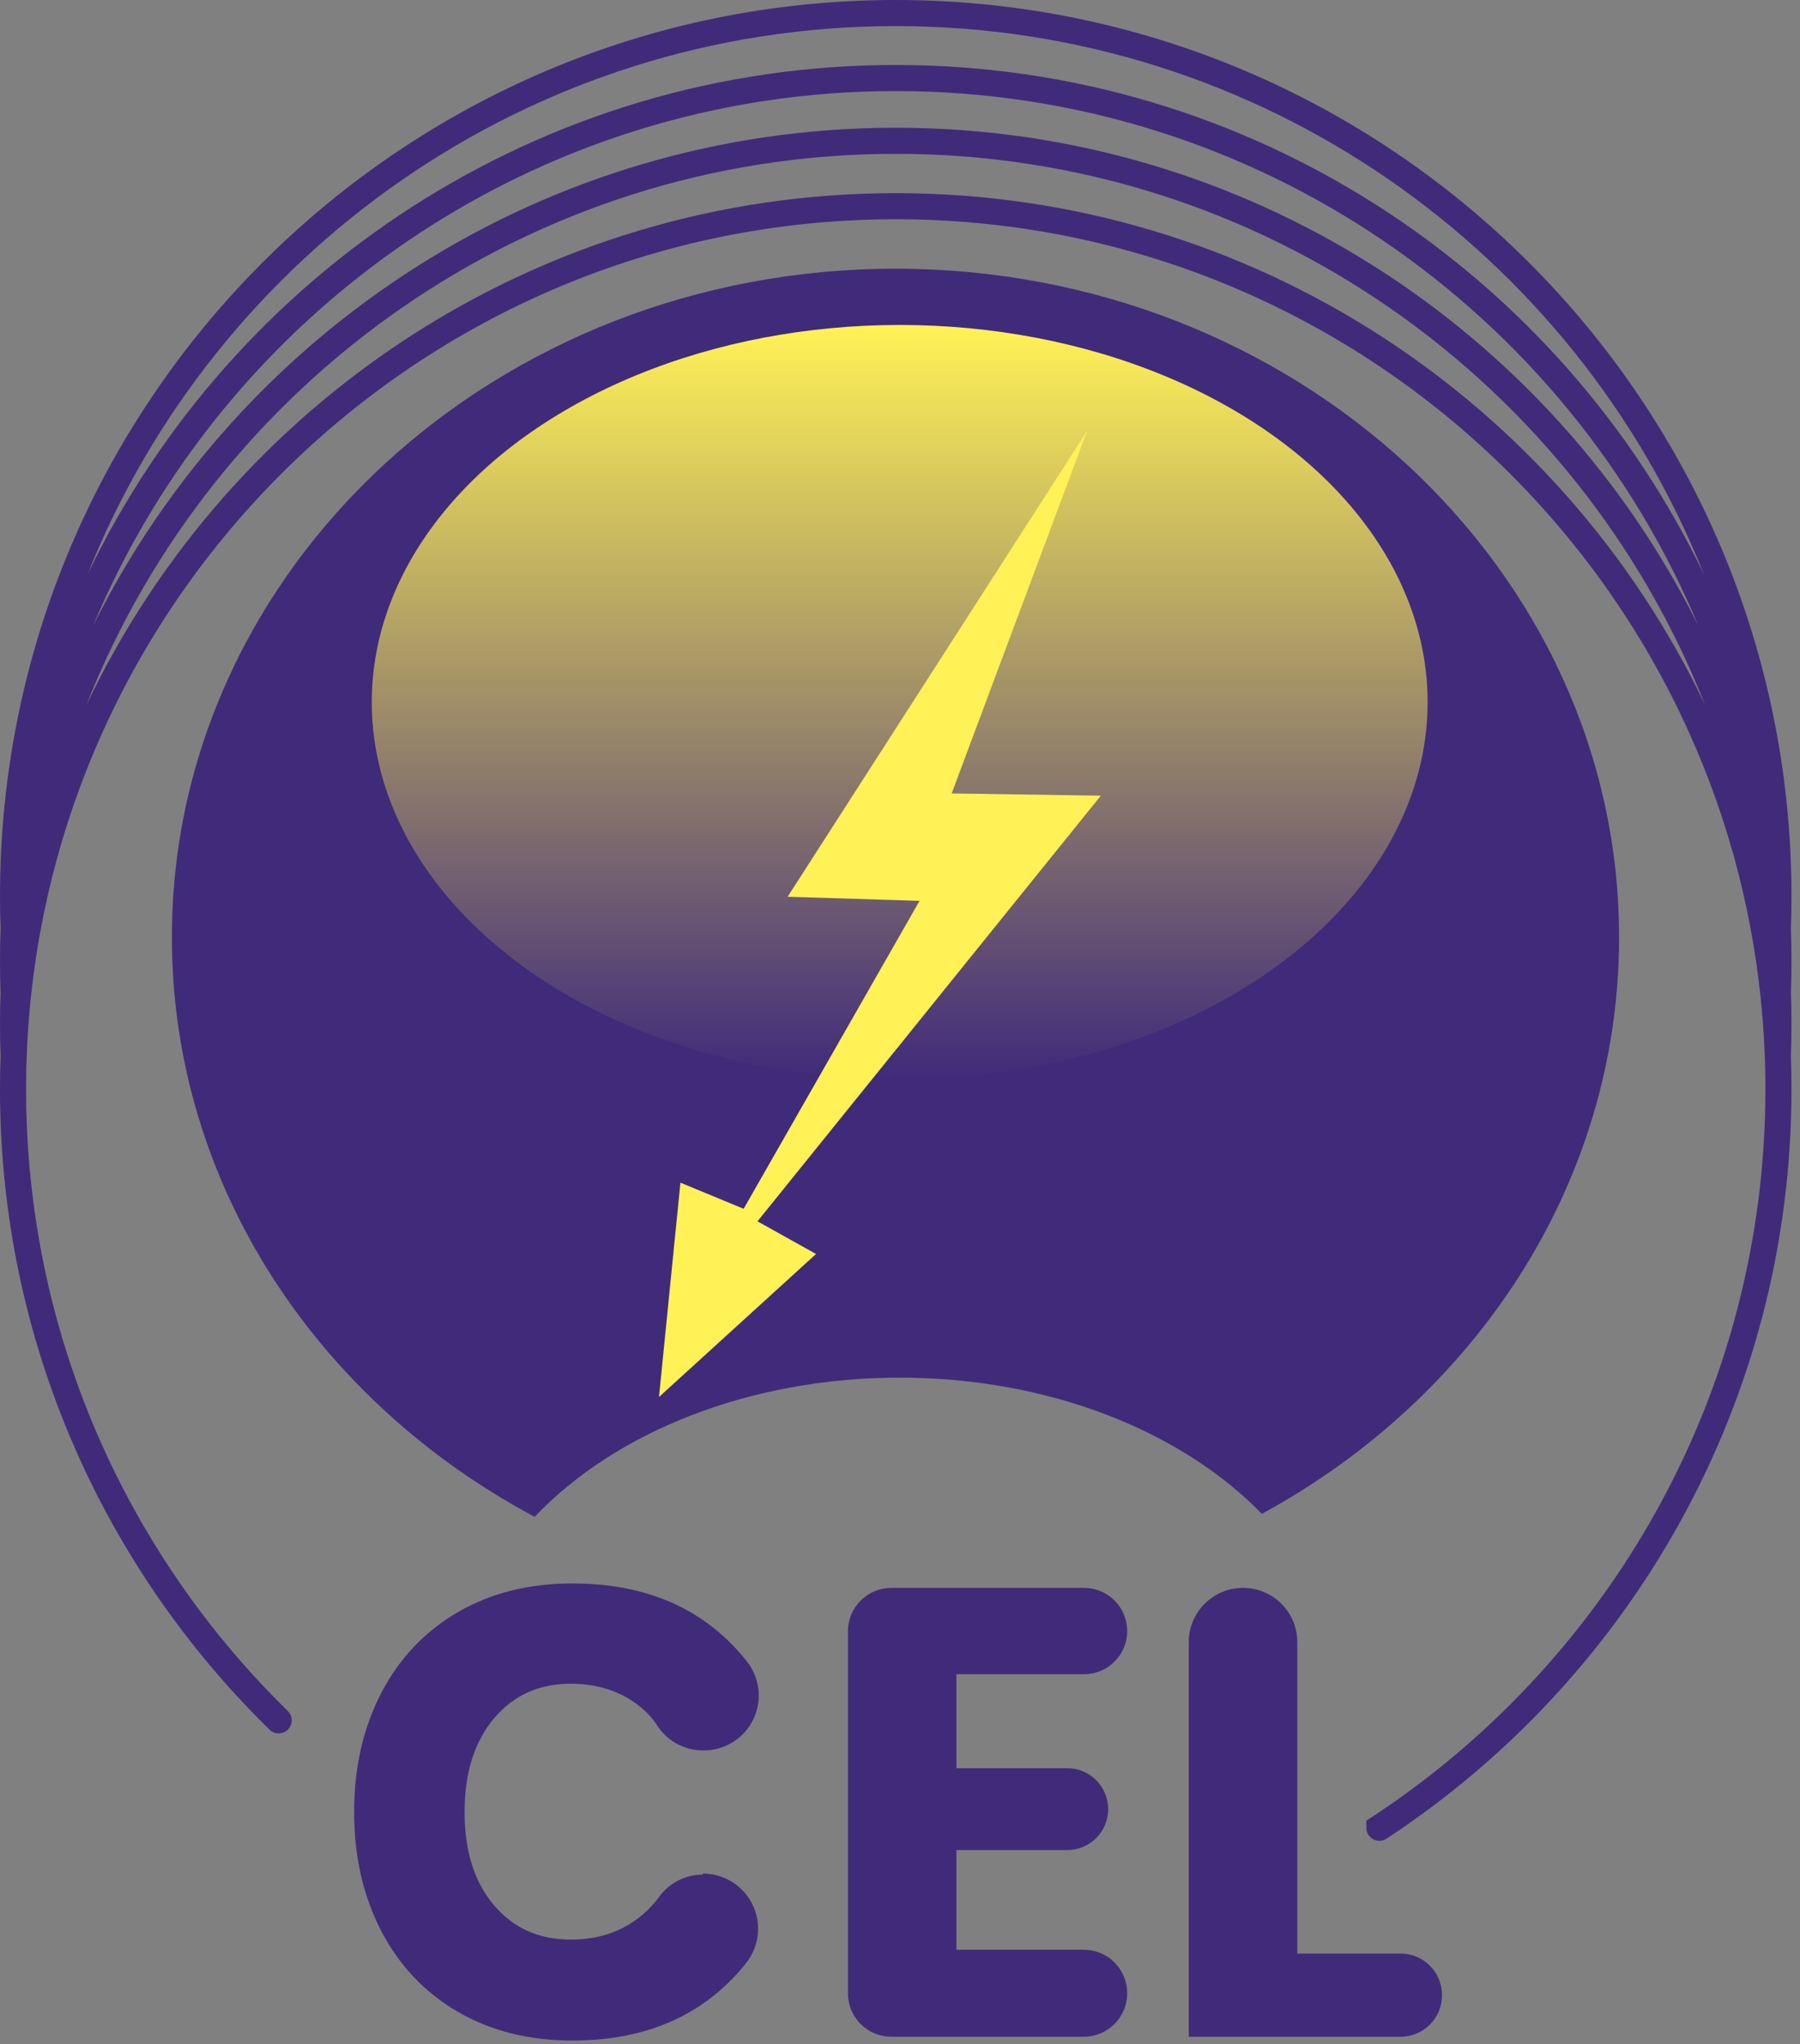
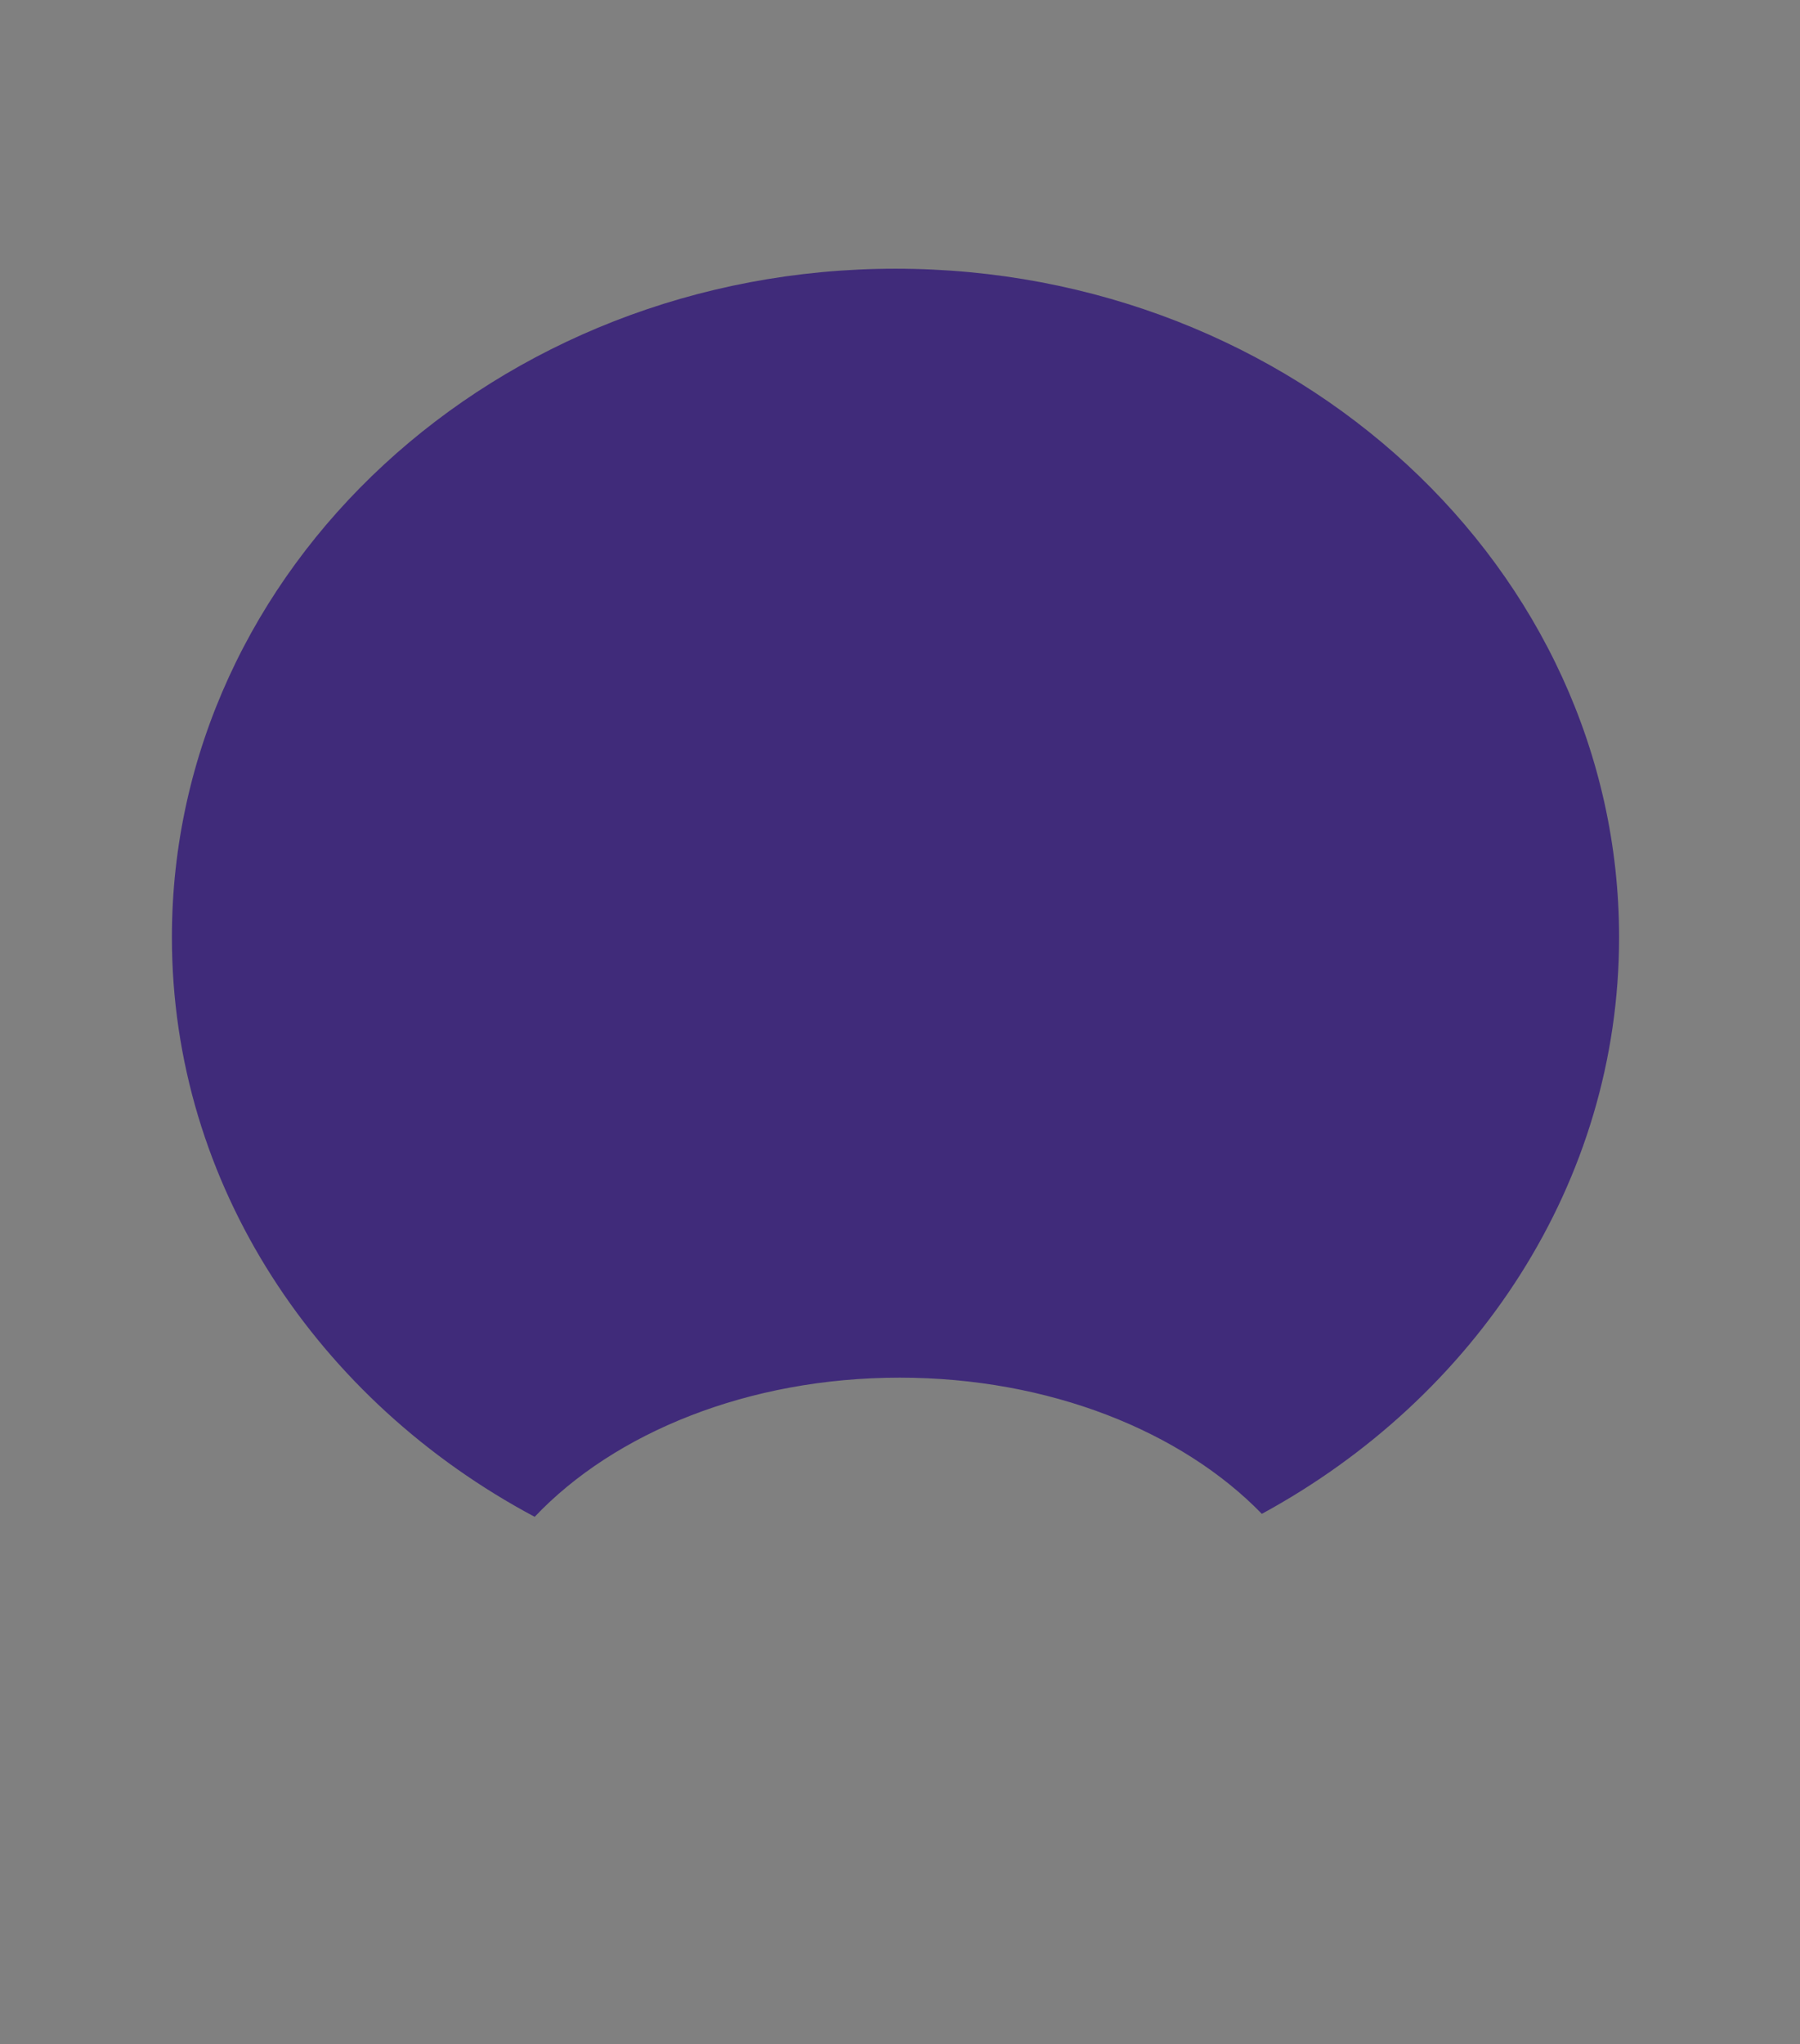
<svg xmlns="http://www.w3.org/2000/svg" width="100%" height="100%" viewBox="0 0 207 235" version="1.1" xml:space="preserve" style="fill-rule:evenodd;clip-rule:evenodd;stroke-linejoin:round;stroke-miterlimit:2;">
  <rect x="0" y="0" width="207" height="235" fill="#808080" stroke="none" />
  <g transform="matrix(1,0,0,1,-513.702,-646.357)">
    <g transform="matrix(0.986,0,0,0.986,515.116,646.781)">
      <path d="M60.927,176.427C35.646,162.956 18.615,137.728 18.615,108.854C18.615,65.83 56.431,30.9 103.01,30.9C149.589,30.9 187.405,65.83 187.405,108.854C187.405,137.482 170.662,162.527 145.739,176.079C136.415,166.48 120.967,160.2 103.5,160.2C85.823,160.2 70.213,166.632 60.927,176.427Z" style="fill:rgb(64,43,122);" />
    </g>
    <g transform="matrix(0.365,0,0,0.365,255.233,797.041)">
-       <path d="M888.502,85.901C906.5,85.901 921.397,90.633 933.196,100.098C937.121,103.247 940.585,106.766 943.588,110.653C947.616,115.867 948.327,122.918 945.422,128.832C942.518,134.746 936.502,138.493 929.914,138.493C929.822,138.493 929.73,138.493 929.639,138.493C924.071,138.492 918.846,135.807 915.603,131.282C913.594,127.953 910.843,125.283 907.599,123.095C902.067,119.362 895.501,117.496 887.902,117.496C877.904,117.496 869.838,121.162 863.706,128.494C857.574,135.826 854.507,145.625 854.507,157.89C854.507,170.155 857.574,179.92 863.706,187.185C869.838,194.451 877.904,198.084 887.902,198.084C895.501,198.084 902.067,196.217 907.599,192.484C910.82,190.311 913.556,187.686 915.805,184.609C919.019,180.2 924.147,177.593 929.603,177.593C929.603,177.287 929.603,177.287 929.604,177.287C936.25,177.287 942.315,181.077 945.228,187.052C948.141,193.026 947.391,200.139 943.297,205.375C940.359,209.11 936.993,212.513 933.196,215.581C921.397,225.113 906.5,229.879 888.502,229.879C874.771,229.879 862.706,226.846 852.308,220.78C841.909,214.714 833.877,206.216 828.211,195.284C822.546,184.352 819.713,171.888 819.713,157.89C819.713,143.892 822.546,131.427 828.211,120.495C833.877,109.564 841.909,101.065 852.308,94.999C862.706,88.933 874.771,85.901 888.502,85.901ZM1116.87,202.483L1149.42,202.483C1156.62,202.483 1162.46,208.323 1162.46,215.526C1162.46,215.563 1162.46,215.599 1162.46,215.636C1162.46,219.095 1161.09,222.413 1158.64,224.859C1156.19,227.305 1152.88,228.679 1149.42,228.679C1126.79,228.679 1082.67,228.679 1082.67,228.679L1082.67,104.393C1082.67,94.953 1090.32,87.3 1099.76,87.3C1099.77,87.3 1099.77,87.3 1099.78,87.3C1109.22,87.3 1116.87,94.953 1116.87,104.393C1116.87,136.469 1116.87,202.483 1116.87,202.483ZM1009.48,114.496L1009.48,144.092L1044.38,144.092C1051.51,144.092 1057.28,149.866 1057.28,156.989C1057.28,156.99 1057.28,156.99 1057.28,156.991C1057.28,164.114 1051.51,169.888 1044.38,169.888C1030.23,169.888 1009.48,169.888 1009.48,169.888L1009.48,201.283L1049.62,201.283C1053.25,201.283 1056.72,202.722 1059.28,205.283C1061.84,207.844 1063.28,211.317 1063.28,214.939C1063.28,214.967 1063.28,214.995 1063.28,215.023C1063.28,218.645 1061.84,222.118 1059.28,224.679C1056.72,227.24 1053.25,228.679 1049.62,228.679C1033.11,228.679 1005.48,228.679 988.96,228.679C985.334,228.679 981.857,227.239 979.293,224.675C976.729,222.111 975.289,218.634 975.289,215.008C975.289,187.981 975.289,127.998 975.289,100.971C975.289,97.345 976.729,93.868 979.293,91.304C981.857,88.74 985.334,87.3 988.96,87.3C1005.5,87.3 1033.18,87.3 1049.69,87.3C1053.29,87.3 1056.75,88.732 1059.3,91.281C1061.85,93.831 1063.28,97.288 1063.28,100.894C1063.28,100.897 1063.28,100.899 1063.28,100.902C1063.28,108.41 1057.19,114.496 1049.69,114.496C1033.75,114.496 1009.48,114.496 1009.48,114.496Z" style="fill:rgb(64,43,122);fill-rule:nonzero;" />
-     </g>
-     <path d="M547.203,844.515C547.068,845.03 546.671,845.436 546.158,845.58C545.645,845.725 545.094,845.586 544.71,845.216C525.583,826.51 513.702,800.418 513.702,771.574C513.702,770.312 513.725,769.055 513.77,767.808C513.725,766.56 513.702,765.308 513.702,764.051C513.702,762.845 513.723,761.645 513.765,760.446C513.723,759.248 513.702,758.044 513.702,756.837C513.702,755.586 513.724,754.34 513.769,753.107C513.724,751.866 513.702,750.619 513.702,749.367C513.702,692.514 559.859,646.357 616.712,646.357C673.565,646.357 719.722,692.514 719.722,749.367C719.722,750.619 719.7,751.866 719.655,753.107C719.7,754.34 719.722,755.586 719.722,756.837C719.722,758.044 719.701,759.248 719.659,760.446C719.701,761.645 719.722,762.845 719.722,764.051C719.722,765.308 719.699,766.56 719.654,767.808C719.699,769.055 719.722,770.312 719.722,771.574C719.722,807.601 701.186,839.334 673.143,857.745C672.681,858.043 672.094,858.065 671.611,857.802C671.129,857.54 670.829,857.034 670.829,856.485C670.825,856.126 670.825,855.842 670.825,855.728C670.825,855.694 670.842,855.663 670.871,855.644C698.45,837.832 716.722,806.82 716.722,771.574C716.722,716.377 671.909,671.564 616.712,671.564C561.515,671.564 516.702,716.377 516.702,771.574C516.702,799.573 528.233,824.901 546.798,843.059C547.184,843.436 547.339,843.99 547.202,844.512C547.203,844.513 547.203,844.514 547.203,844.515ZM709.784,727.405C695.149,690.312 658.975,664.041 616.712,664.041C574.449,664.041 538.275,690.312 523.64,727.405C540.192,692.625 575.664,668.564 616.712,668.564C657.76,668.564 693.232,692.625 709.784,727.405ZM709.018,718.307C693.918,682.212 658.256,656.827 616.712,656.827C575.168,656.827 539.506,682.212 524.406,718.307C541.264,684.381 576.284,661.041 616.712,661.041C657.14,661.041 692.16,684.381 709.018,718.307ZM709.658,712.404C694.945,675.48 658.855,649.357 616.712,649.357C574.569,649.357 538.479,675.48 523.766,712.404C540.369,677.768 575.767,653.827 616.712,653.827C657.657,653.827 693.055,677.768 709.658,712.404Z" style="fill:rgb(64,43,122);" />
+       </g>
    <g transform="matrix(1.694,0,0,1.21,397.496,574.578)">
-       <circle cx="129.676" cy="126.035" r="35.839" style="fill:url(#_Linear1);" />
-     </g>
+       </g>
    <g transform="matrix(0.981,0,0,0.981,-153.146,208.865)">
-       <path d="M807.212,496.445L772.093,551.056L787.558,551.54L766.938,587.625L759.528,584.564L757.014,609.682L775.424,592.922L768.562,589.094L808.813,539.21L791.326,538.946L807.212,496.445Z" style="fill:rgb(255,241,86);" />
-     </g>
+       </g>
  </g>
  <defs>
    <linearGradient id="_Linear1" x1="0" y1="0" x2="1" y2="0" gradientUnits="userSpaceOnUse" gradientTransform="matrix(3.13381e-15,-71.679,51.179,4.38907e-15,129.676,161.875)">
      <stop offset="0" style="stop-color:rgb(255,241,86);stop-opacity:0" />
      <stop offset="1" style="stop-color:rgb(255,241,86);stop-opacity:1" />
    </linearGradient>
  </defs>
</svg>